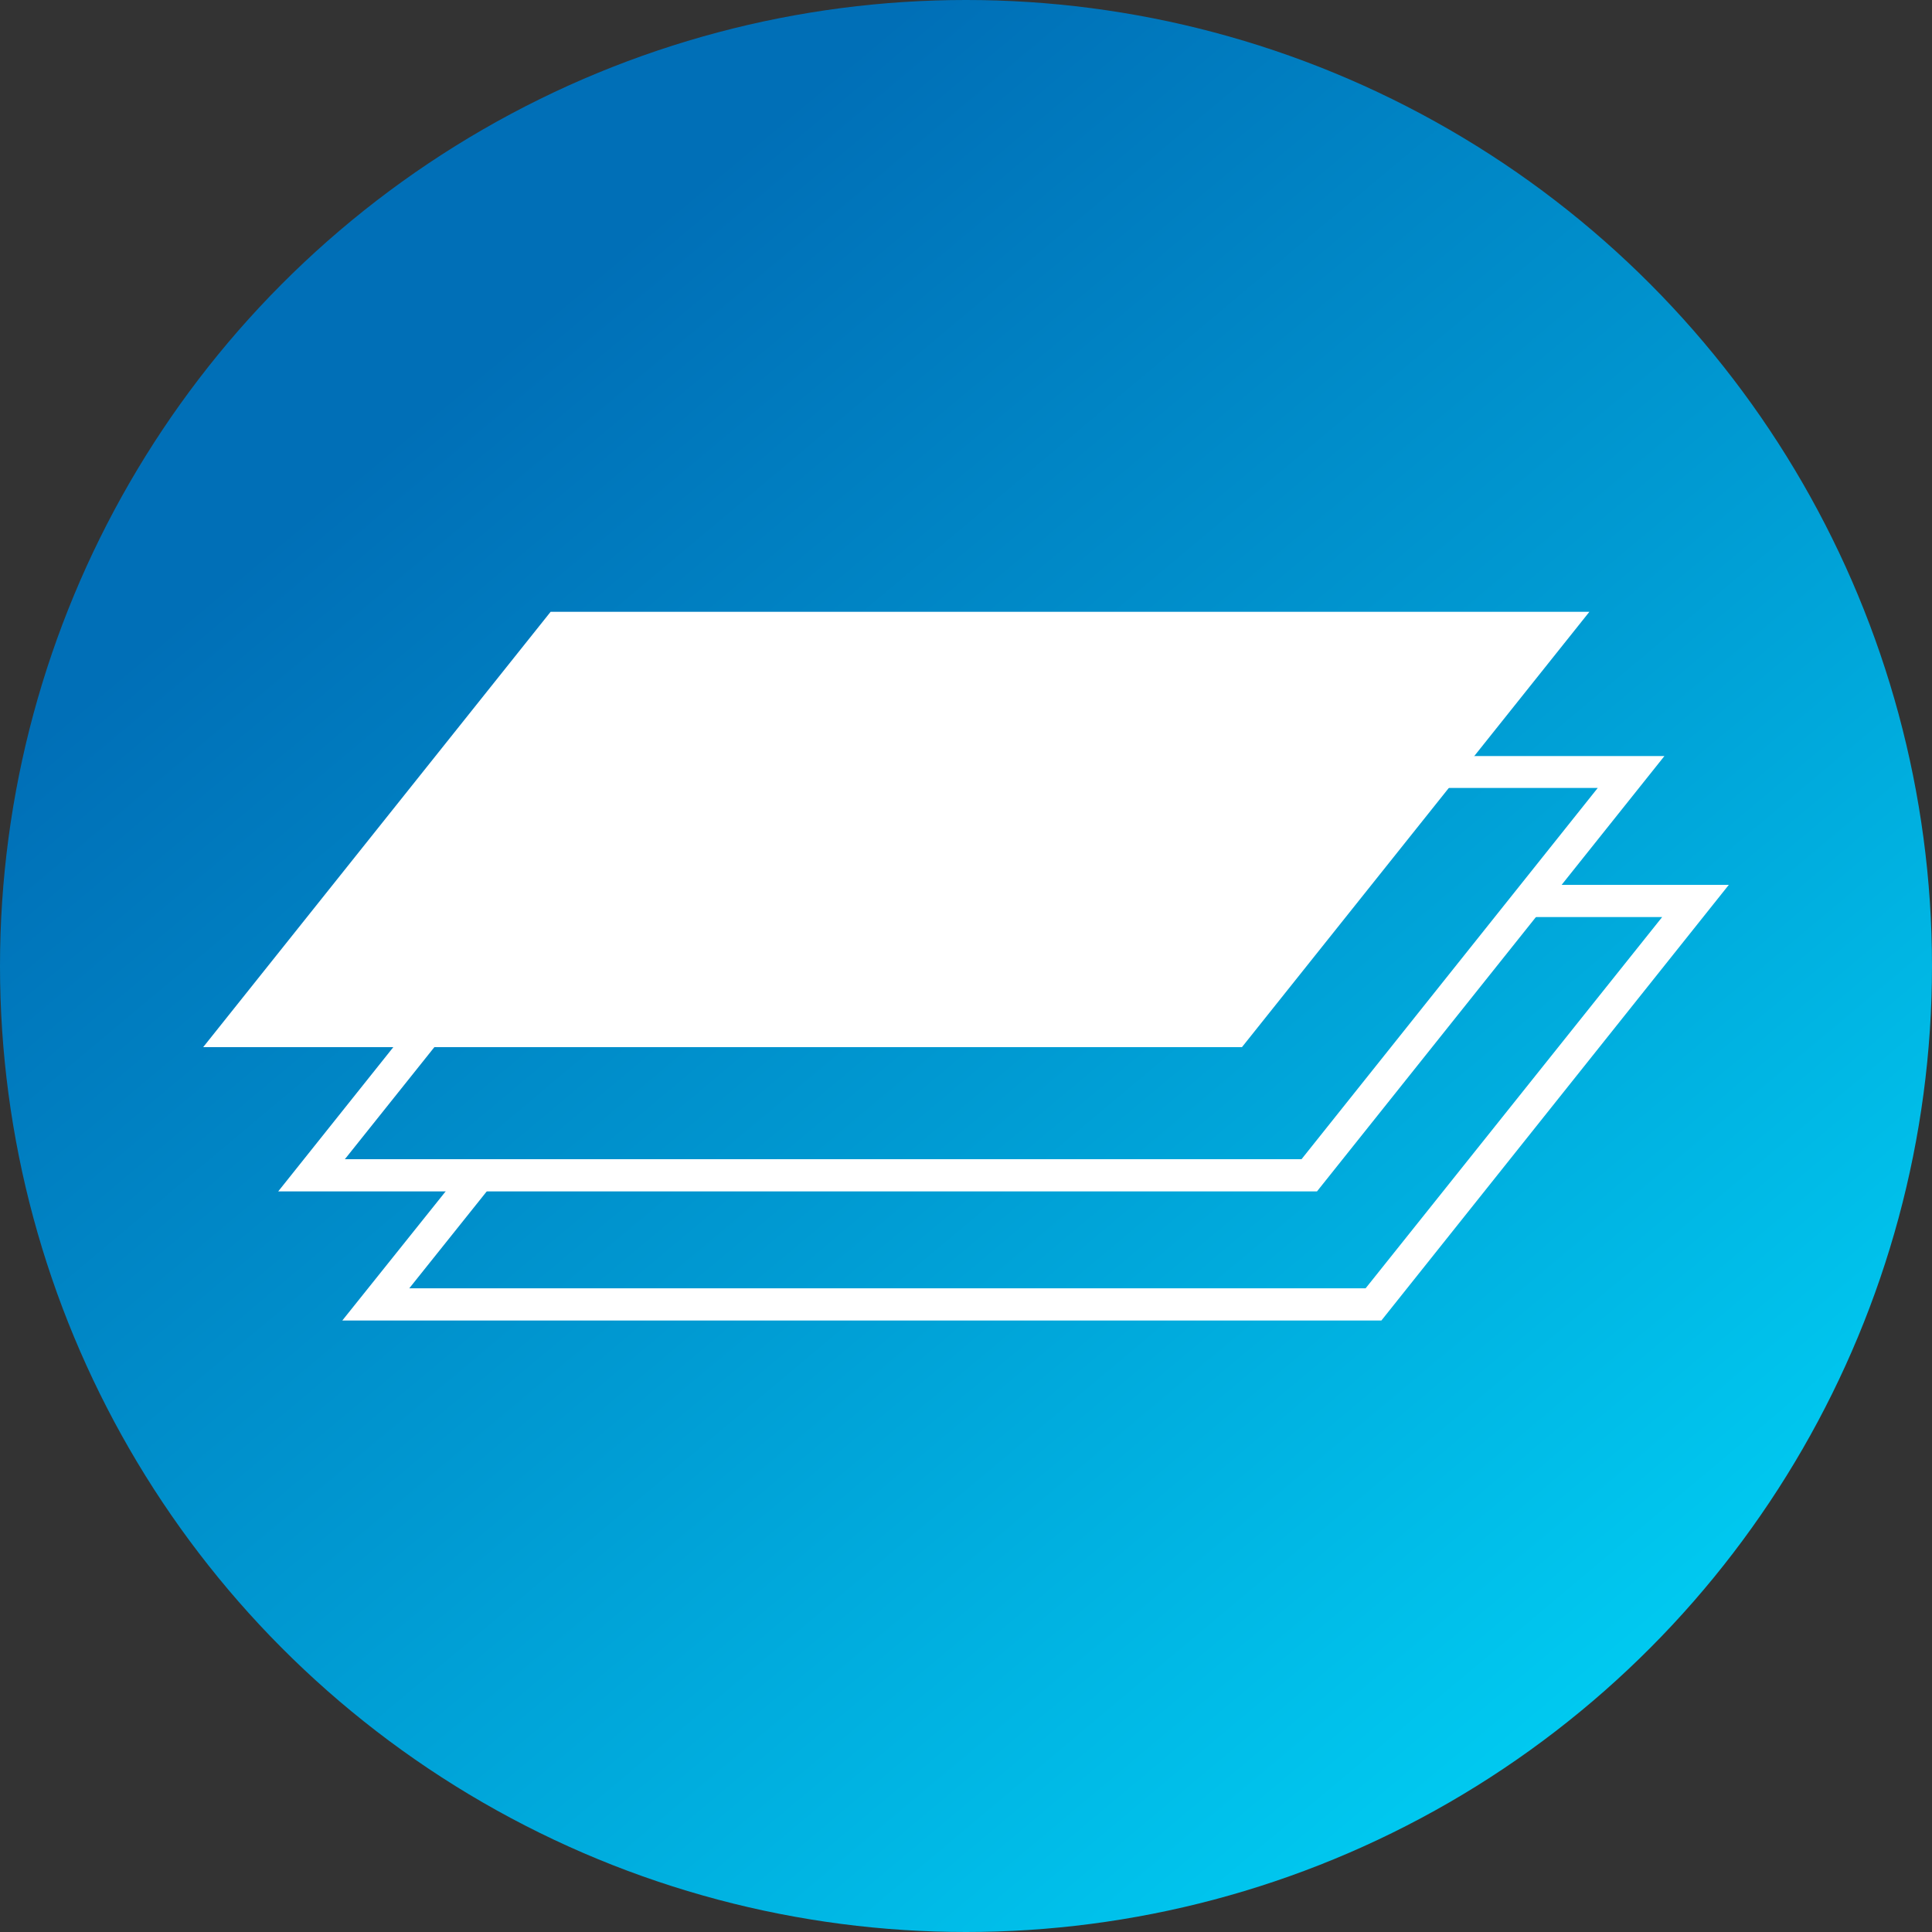
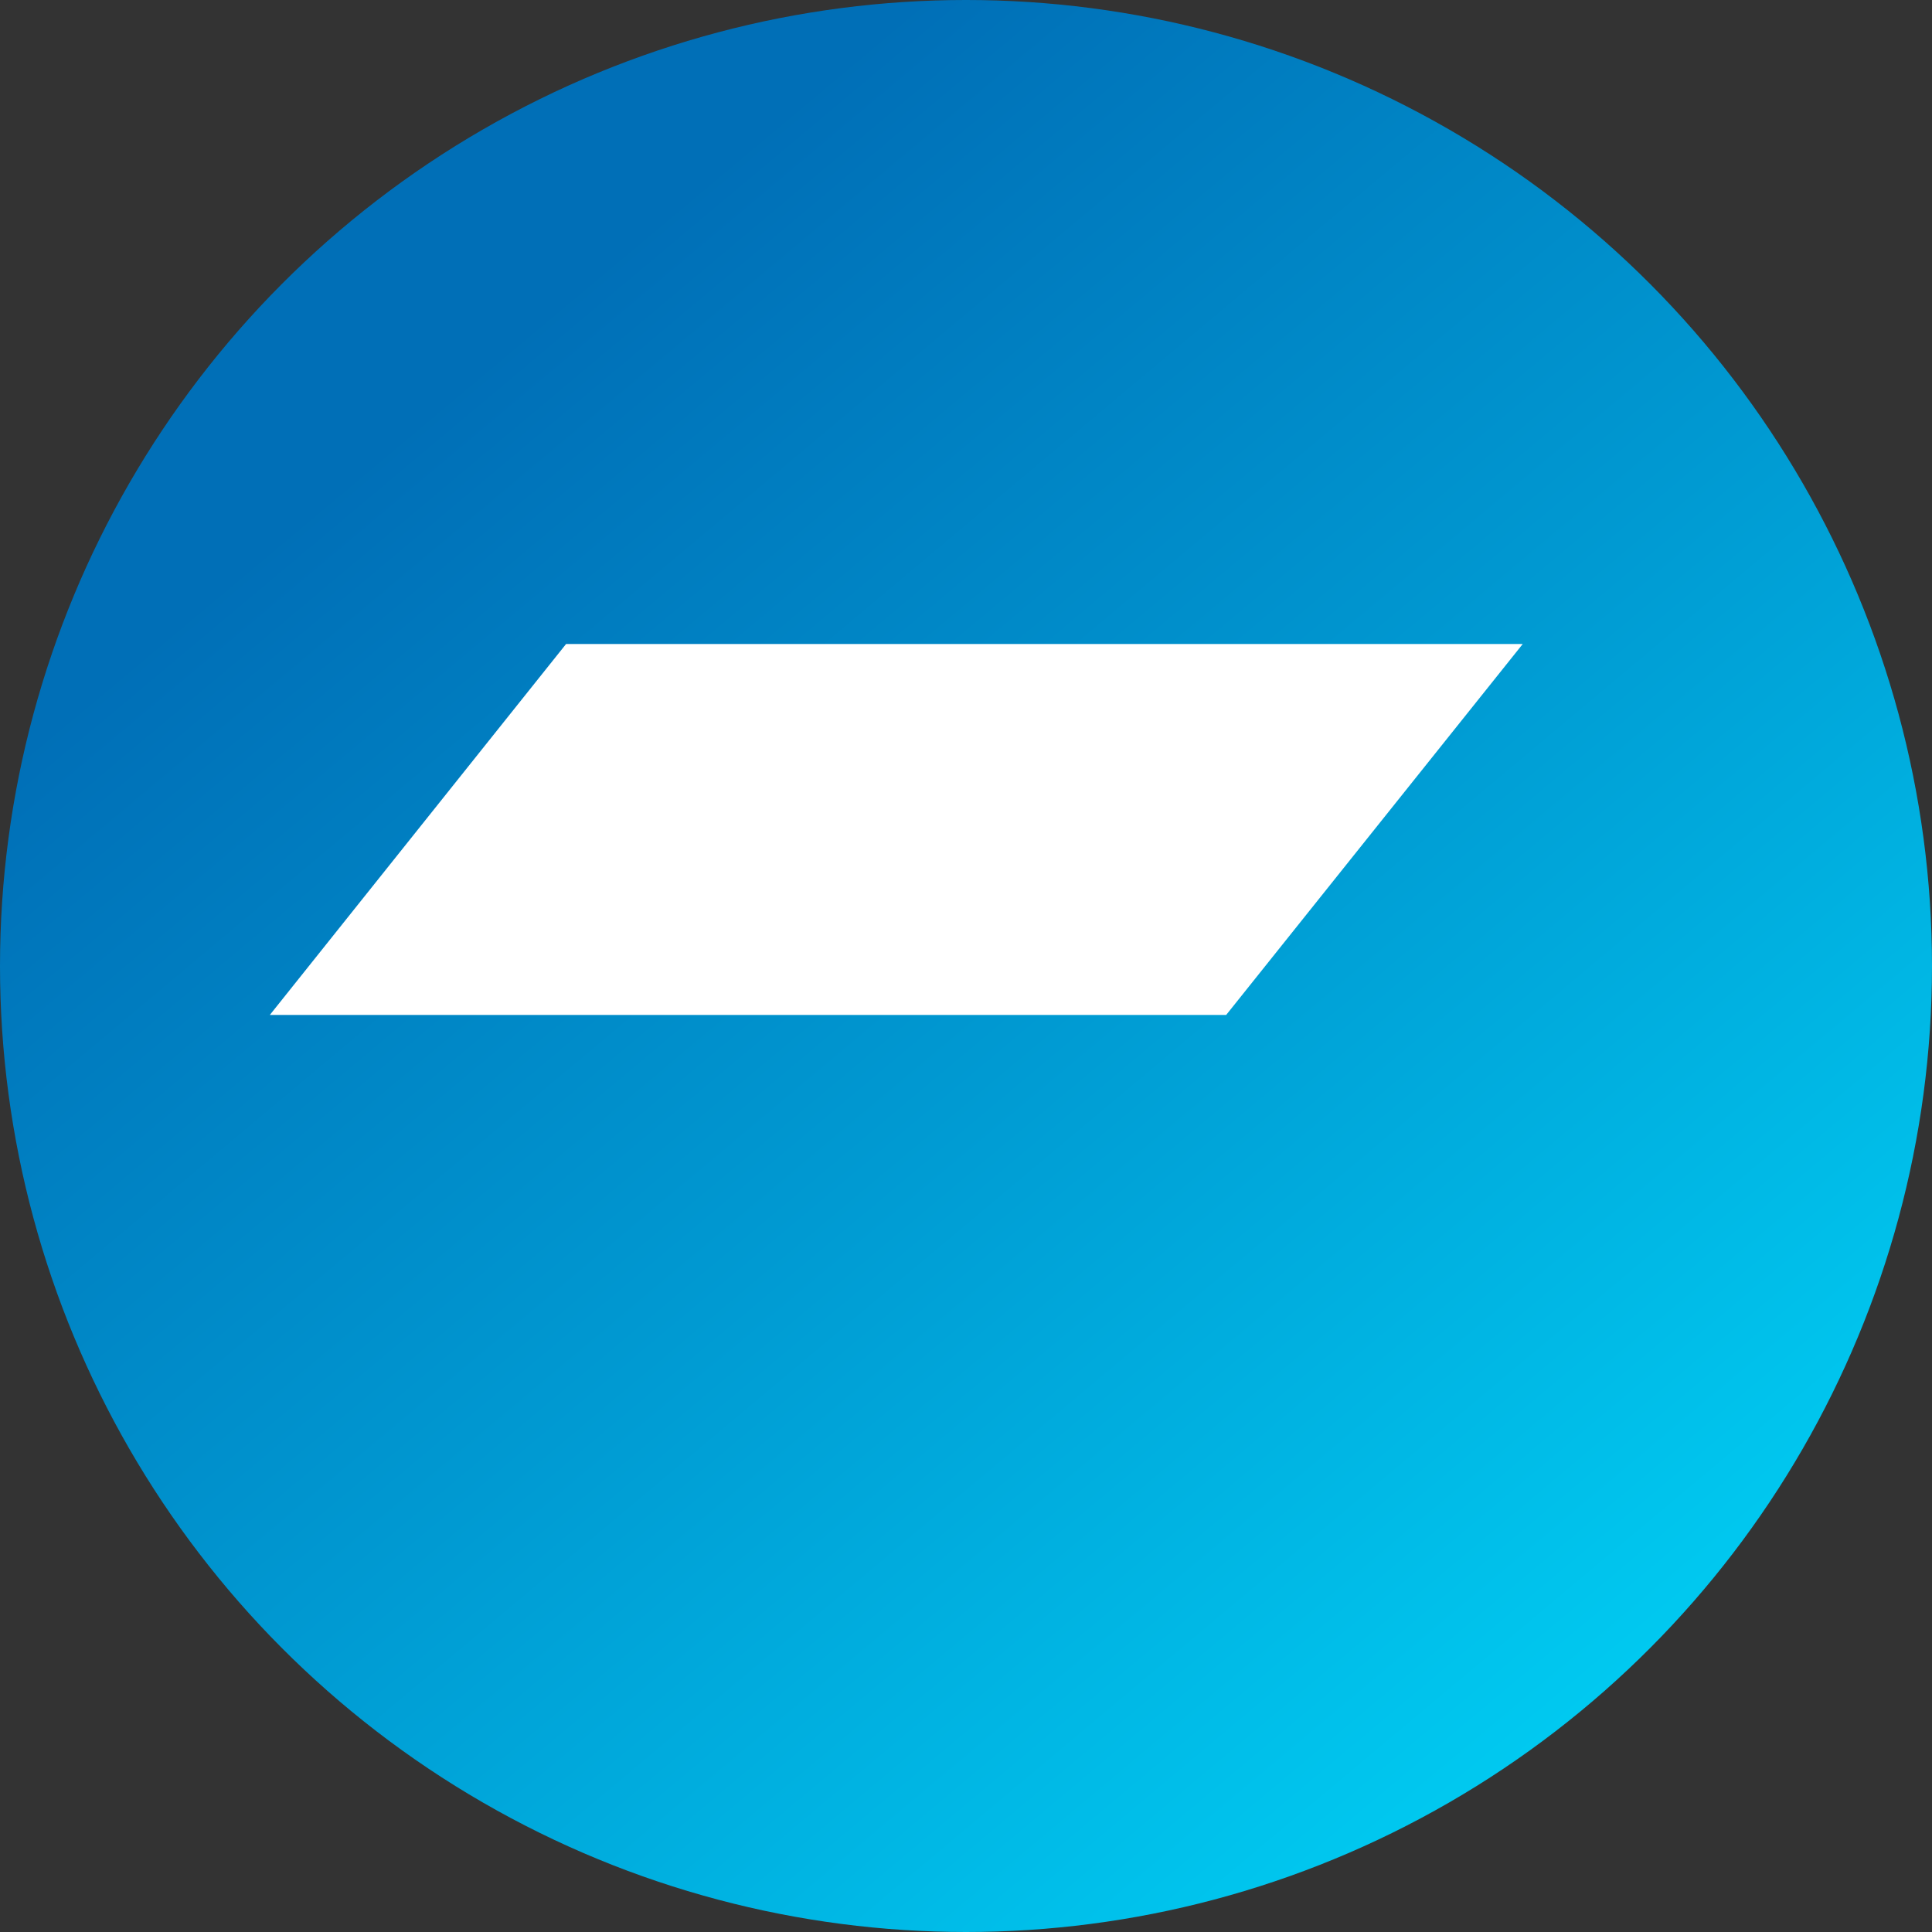
<svg xmlns="http://www.w3.org/2000/svg" id="Ebene_1" data-name="Ebene 1" viewBox="0 0 60 60">
  <rect x="0" y="0" width="60" height="60" fill="#333333" stroke="none" />
  <defs>
    <style>.cls-1{fill:url(#Unbenannter_Verlauf_24);}.cls-2{fill:#fff;}</style>
    <linearGradient id="Unbenannter_Verlauf_24" x1="10.72" y1="7.02" x2="49.28" y2="52.98" gradientUnits="userSpaceOnUse">
      <stop offset="0.1" stop-color="#006fb7" />
      <stop offset="0.55" stop-color="#009ad2" />
      <stop offset="1" stop-color="#00c9f0" />
    </linearGradient>
  </defs>
  <circle class="cls-1" cx="30" cy="30" r="30" />
-   <polygon class="cls-2" points="38.33 32.02 7.34 32.02 17.34 19.49 48.33 19.49 38.33 32.02" />
-   <path class="cls-2" d="M38.57,32.52H6.31L17.1,19H49.36Zm-30.19-1h29.7L47.29,20H17.58Z" />
-   <path class="cls-2" d="M40.9,37H8.64L19.43,23.48H51.69ZM10.71,36H40.42l9.2-11.53H19.92Z" />
-   <polygon class="cls-2" points="42.9 41.01 10.63 41.01 14.48 36.2 15.26 36.82 12.71 40.01 42.41 40.01 51.62 28.48 47.46 28.48 47.46 27.48 53.69 27.48 42.9 41.01" />
+   <path class="cls-2" d="M38.57,32.52H6.31H49.36Zm-30.19-1h29.7L47.29,20H17.58Z" />
</svg>